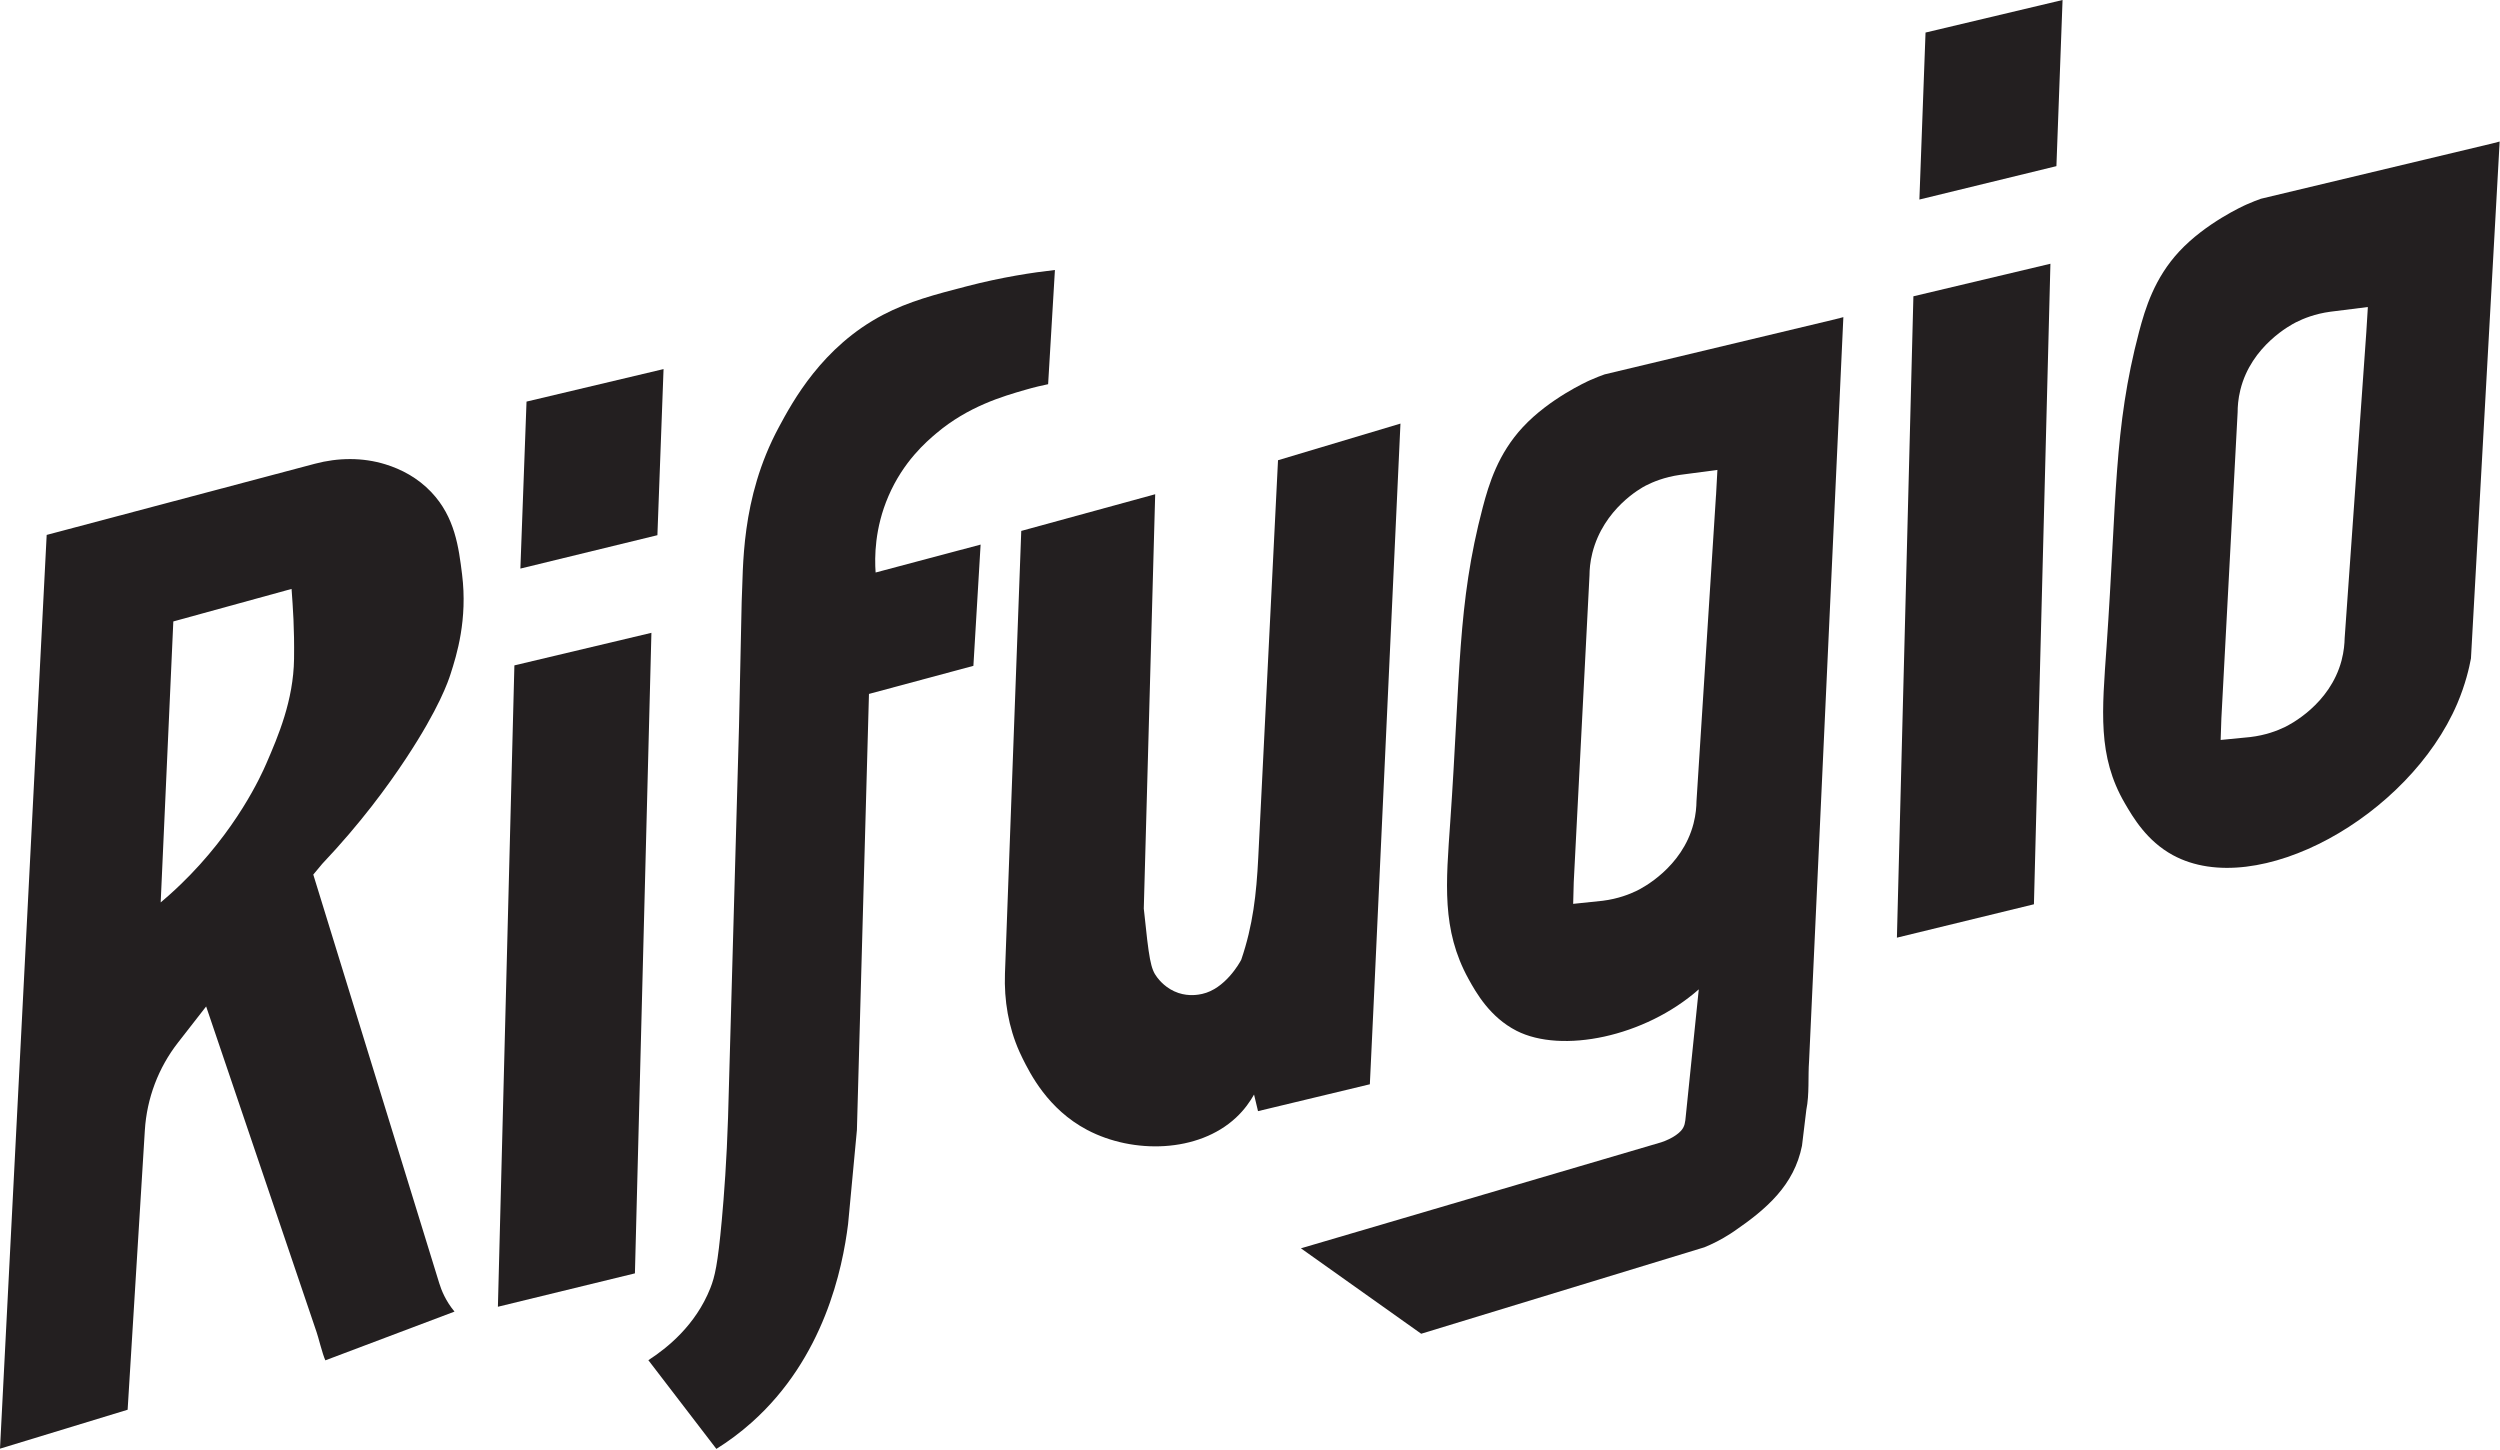
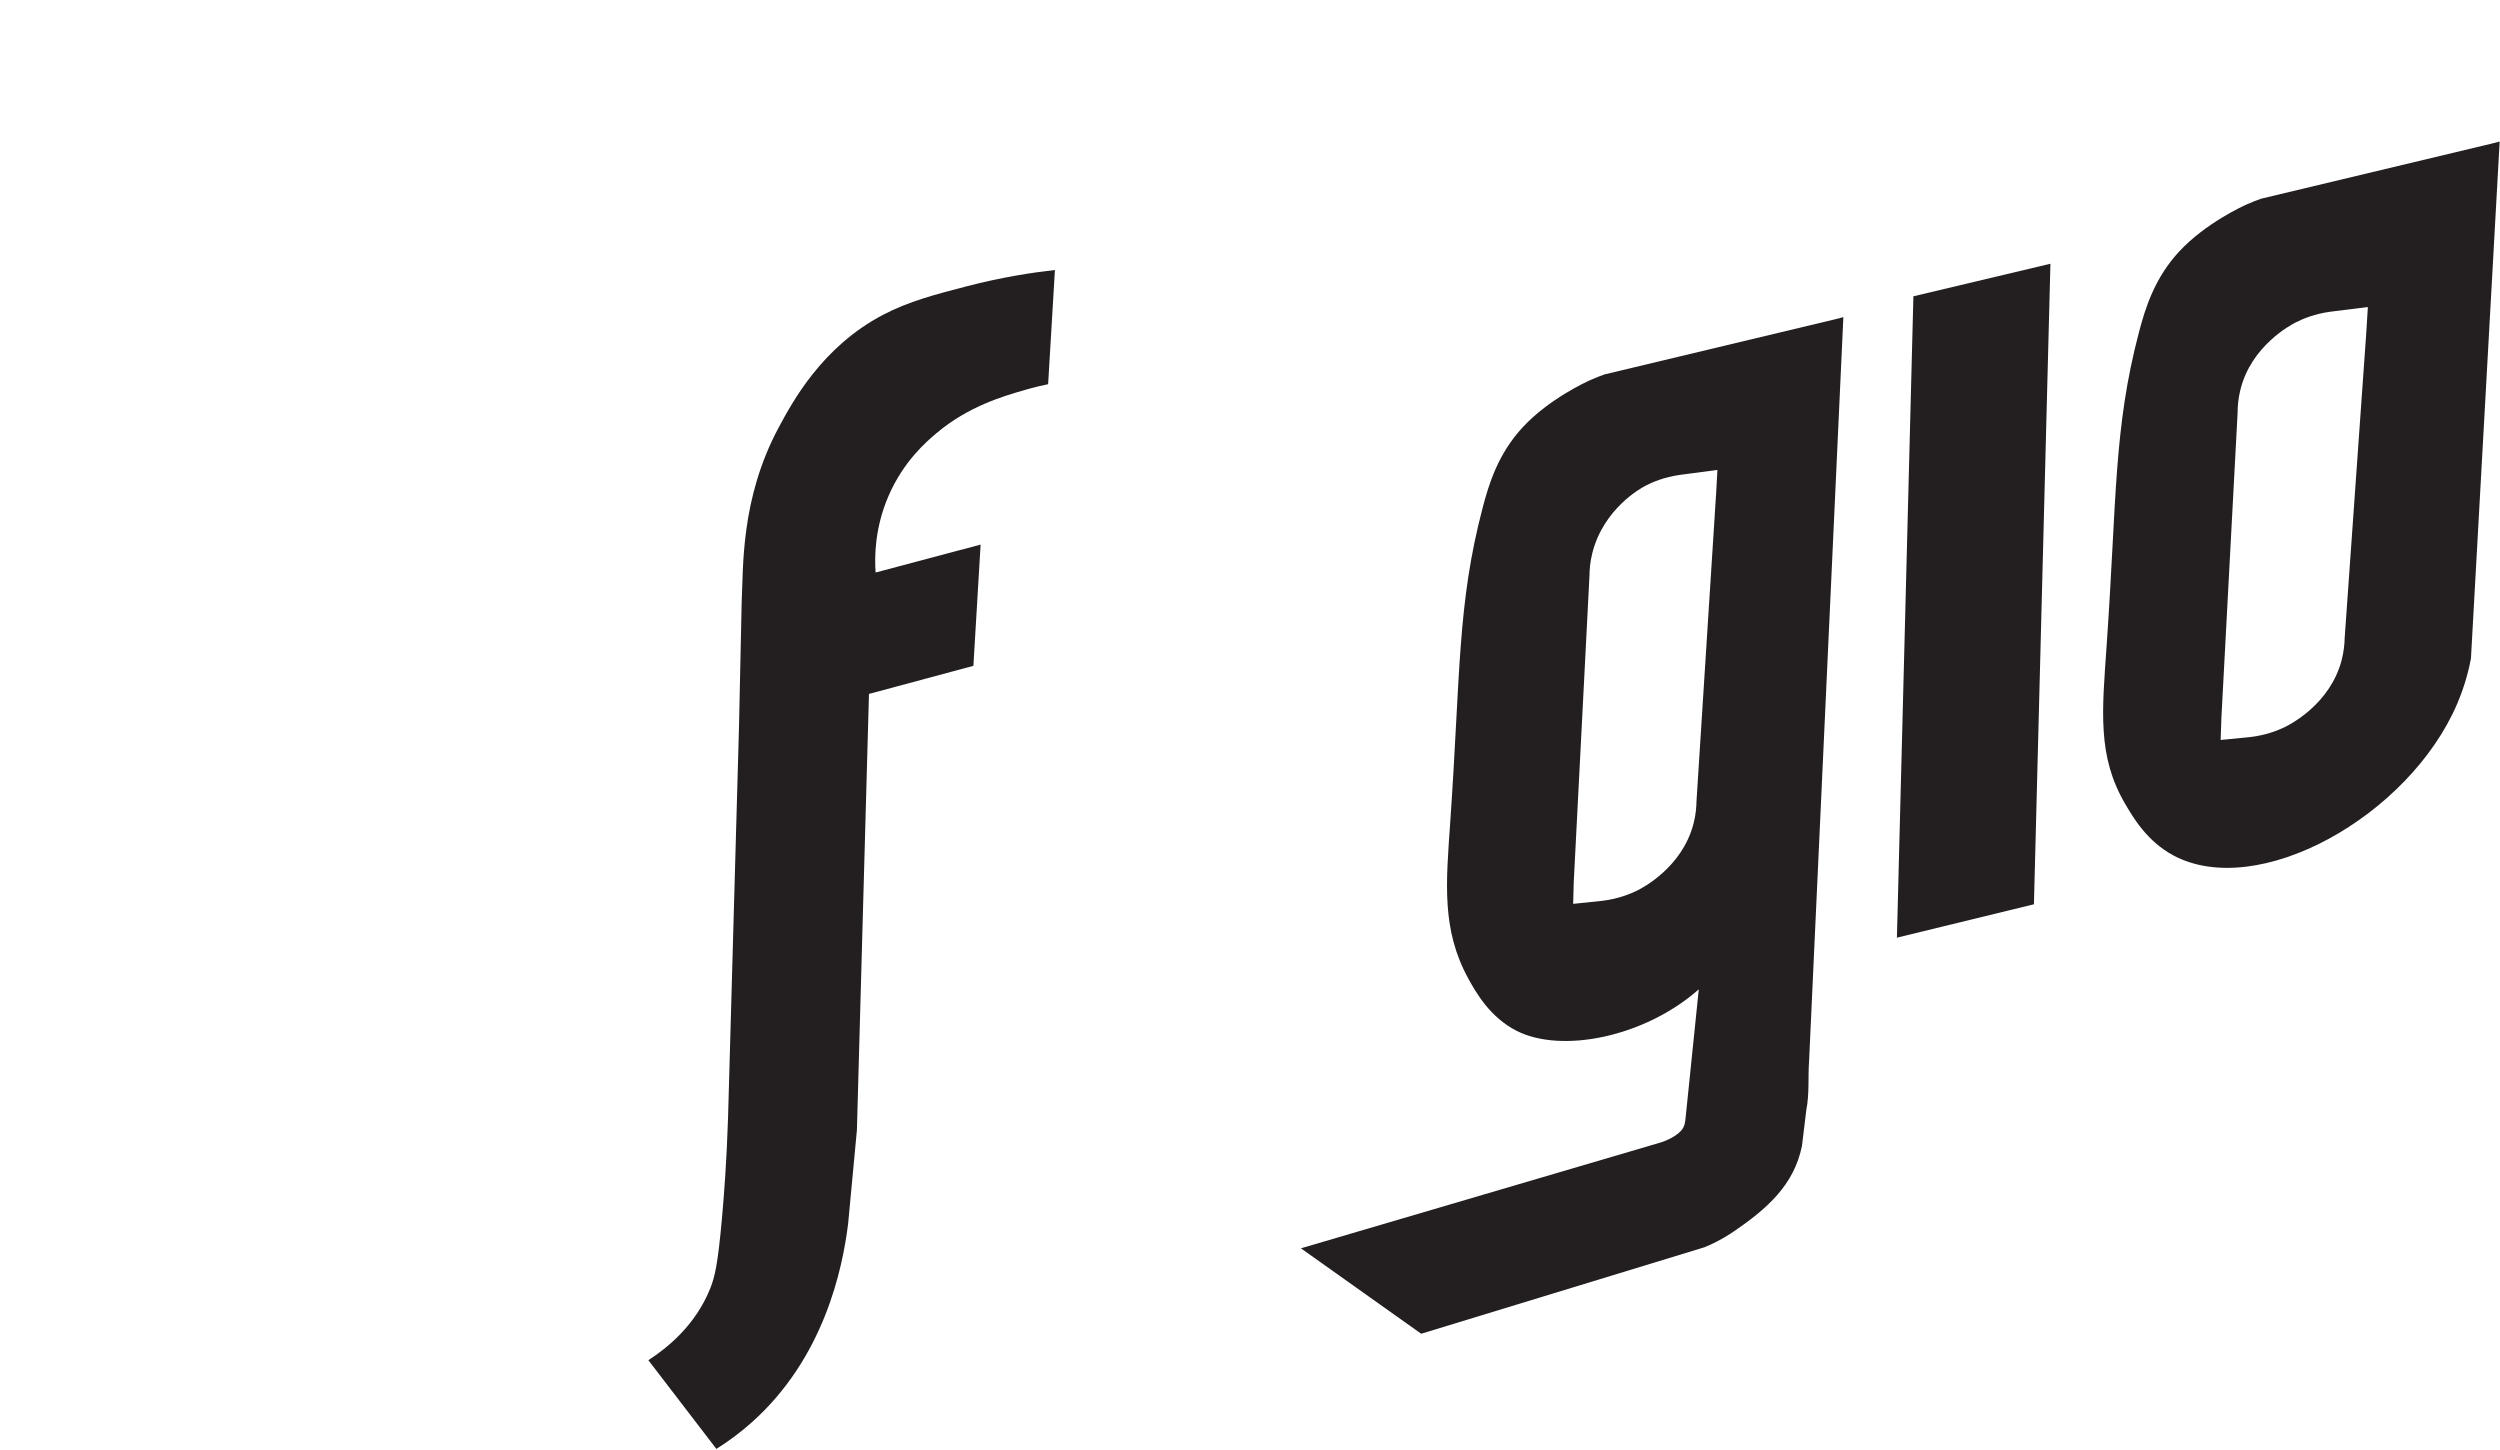
<svg xmlns="http://www.w3.org/2000/svg" fill="none" viewBox="0 0 655 380" height="380" width="655">
-   <path fill="#231F20" d="M119.08 343.64C116.76 340.85 115.64 338.02 115.08 336.2L82.08 229.14L84.41 226.34C94.44 215.75 101.57 206 106.4 198.68C115.08 185.52 117.44 178.49 118.05 176.58C119.65 171.62 122.54 162.34 121.06 150.46C120.18 143.4 119.2 135.49 113.02 128.96C109.4 125.13 105.07 122.92 101 121.66C95 119.8 88.57 119.89 82.51 121.5L12.23 140.15L0 379.55L33.44 369.35L37.95 296.12C38.47 287.76 41.49 279.75 46.64 273.15L54.01 263.69L82.95 349.03C83.31 349.96 84.48 354.78 85.24 356.41M69.77 200.06C68.49 203.02 61.96 217.63 47.32 231.73C45.2 233.78 43.36 235.37 42.1 236.43L45.41 162.82L76.39 154.3C76.75 159.37 77.15 164.43 77.04 172.64C76.89 183.5 72.88 192.89 69.77 200.06Z" />
-   <path fill="#231F20" d="M137.95 105.22L136.34 148.97L172.24 140.22L173.85 96.7L137.95 105.22Z" />
-   <path fill="#231F20" d="M134.77 174.33L130.45 342.37L166.35 333.62L170.67 165.8L134.77 174.33Z" />
  <path fill="#231F20" d="M193.62 190.34L190.75 292.76C190.4 303.91 189.71 313.11 189.11 319.7C188.04 331.38 187.29 334.49 186.11 337.49C182.25 347.23 174.81 353.17 169.87 356.37L187.69 379.61C190.78 377.68 193.9 375.39 196.95 372.67C215.93 355.75 220.74 332.4 222.2 320.69L224.51 296.07L227.67 181.81L255.03 174.45L256.92 142.68L229.41 150C229.13 146.03 229.13 138.43 232.78 129.97C236.68 120.92 242.65 115.77 245.36 113.49C253.7 106.46 262.73 103.84 268.58 102.15C271.05 101.43 273.14 100.96 274.61 100.66L276.39 70.74C270.67 71.38 262.61 72.58 253.16 75.04C245.08 77.14 238.11 78.95 231.36 82.48C215.42 90.83 207.69 105.17 204.07 111.9C193.91 130.75 194.79 149 194.32 157.62" />
-   <path fill="#231F20" d="M299.68 238.07C299.68 238.07 299.68 238.1 299.68 238.11C301.05 251.31 301.44 253.83 303.17 256.07C303.75 256.82 305.55 259.09 308.75 260.16C311.61 261.11 314.07 260.6 314.96 260.41C320.94 259.09 324.75 252.36 325.21 251.44C328.28 242.44 329.18 234.24 329.66 224.74L334.84 120.58L366.92 110.98L359.81 264.84L358.9 284.08L329.6 291.12L328.56 286.77C327.61 288.46 326.11 290.71 323.79 292.86C313.93 302.02 296.9 302.4 284.84 296.04C274.51 290.59 269.89 281.26 267.88 277.23C267.6 276.67 267.34 276.11 267.09 275.55C264.22 269.13 263.05 262.08 263.3 255.06L267.57 139.1L302.66 129.49L299.67 238.12V238.08L299.68 238.07Z" />
-   <path fill="#231F20" d="M504.49 8.53L502.88 52.28L538.78 43.53L540.39 0L504.49 8.53Z" />
  <path fill="#231F20" d="M501.31 77.63L496.99 245.67L532.89 236.92L537.21 69.1L501.31 77.63Z" />
  <path fill="#231F20" d="M480.55 83.71L420.4 98.09C419.47 98.42 418.15 98.92 416.62 99.6C415.79 99.97 405.96 104.42 399.01 111.88C392.51 118.86 390.09 126.8 388.47 132.97C381.78 158.4 382.66 176.58 379.97 215.29C378.86 231.32 377.64 243.55 384.73 256.45C386.76 260.13 390.36 266.49 397.32 270.06C409.13 276.1 430.93 271.71 445.08 259.21L441.85 290.71C441.78 291.38 441.71 292.03 441.67 292.46C441.52 293.98 441.46 295.17 440.35 296.34C438.76 298.02 436.09 299.02 435.22 299.29L340.84 327.06L372.35 349.44L446.55 326.79C448.68 325.92 450.96 324.78 453.29 323.28C453.62 323.07 453.94 322.85 454.26 322.64C462.94 316.7 470.04 310.5 472.12 300.2L473.26 290.76C474.09 286.68 473.67 282.11 473.98 277.96L482.96 83.09L480.57 83.71H480.55ZM449.59 129.78L444.48 209.93C444.46 211.31 444.33 213.36 443.71 215.76C440.73 227.34 430.16 232.72 428.91 233.34C427 234.27 423.96 235.49 419.92 236L412.17 236.81L412.32 231.13L416.45 150.69C416.46 149.31 416.59 147.25 417.2 144.86C420.14 133.27 429.94 127.86 431.18 127.23C433.07 126.26 436.09 125 440.13 124.42L449.96 123.12L449.6 129.79L449.59 129.78Z" />
  <path fill="#231F20" d="M652.53 37.69L592.37 52.07C591.44 52.4 590.12 52.9 588.59 53.58C587.76 53.95 577.93 58.4 570.98 65.86C564.48 72.84 562.06 80.78 560.43 86.95C553.74 112.38 554.62 130.56 551.93 169.27C550.74 186.35 549.51 198.08 556.69 210.43C558.87 214.17 562.44 220.31 569.28 224.04C591.4 236.09 631.2 213.88 643.81 184.33C645.97 179.26 646.95 174.88 647.39 172.51L654.91 37.08L652.52 37.7L652.53 37.69ZM619.97 87.1L614.3 167.21C614.27 168.59 614.12 170.64 613.49 173.04C610.43 184.6 599.83 189.91 598.57 190.52C596.65 191.44 593.61 192.63 589.56 193.11L581.81 193.87L582 188.2L586.26 108C586.26 106.62 586.38 104.56 586.97 102.16C589.82 90.54 600.33 85.05 601.58 84.42C603.48 83.47 606.5 82.22 610.55 81.67L620.38 80.44L619.97 87.1Z" />
</svg>